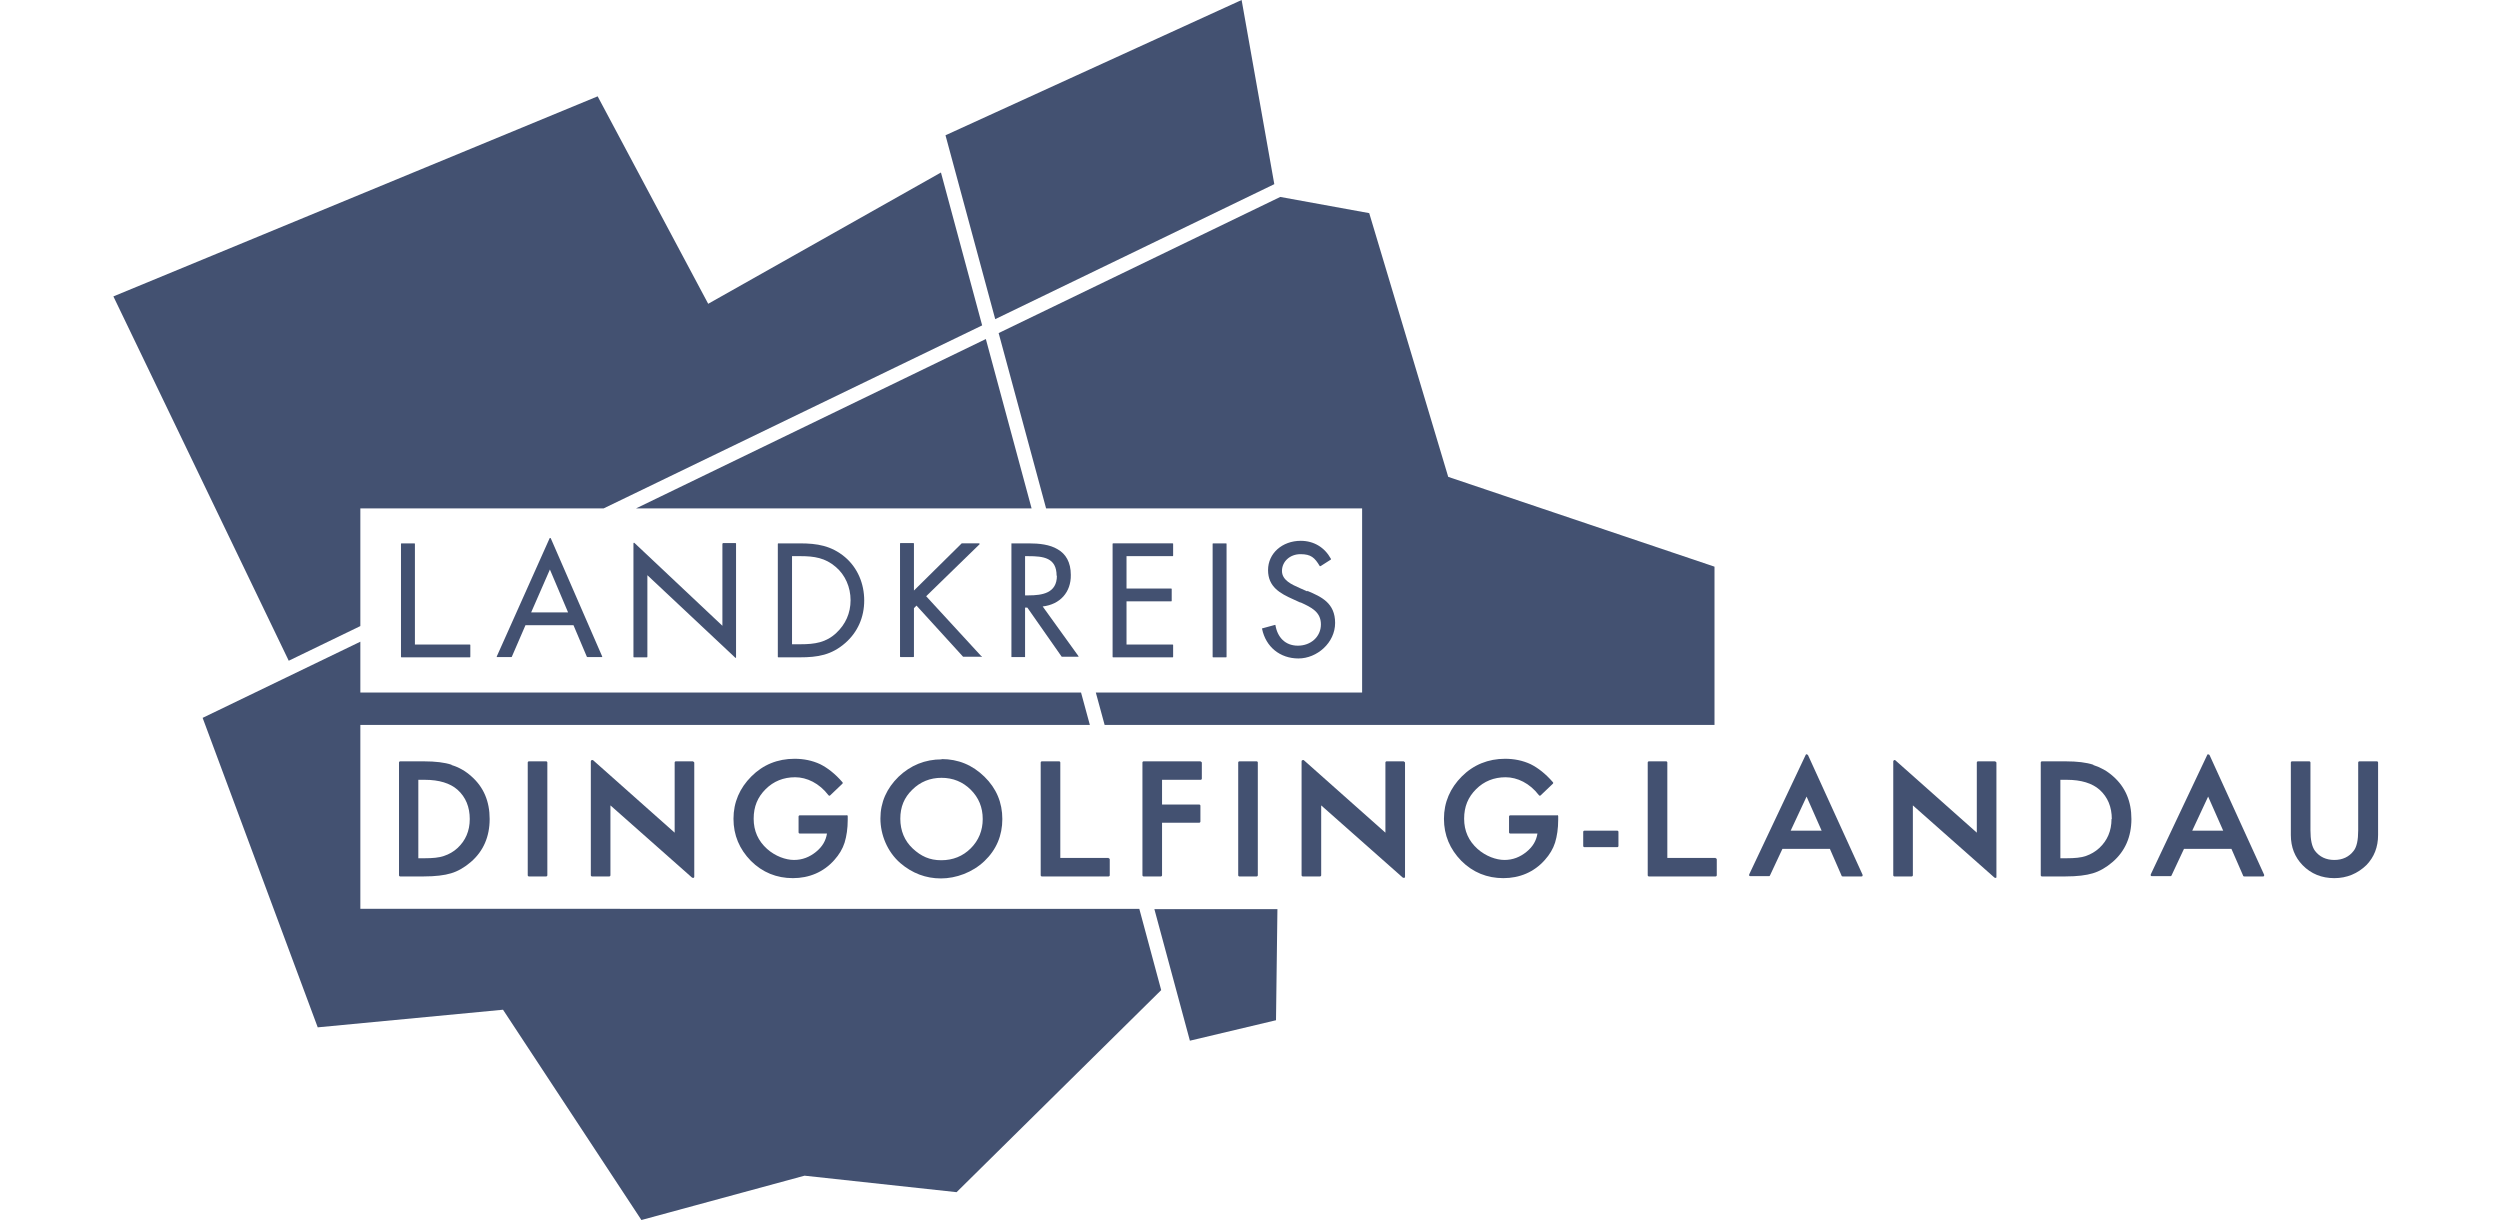
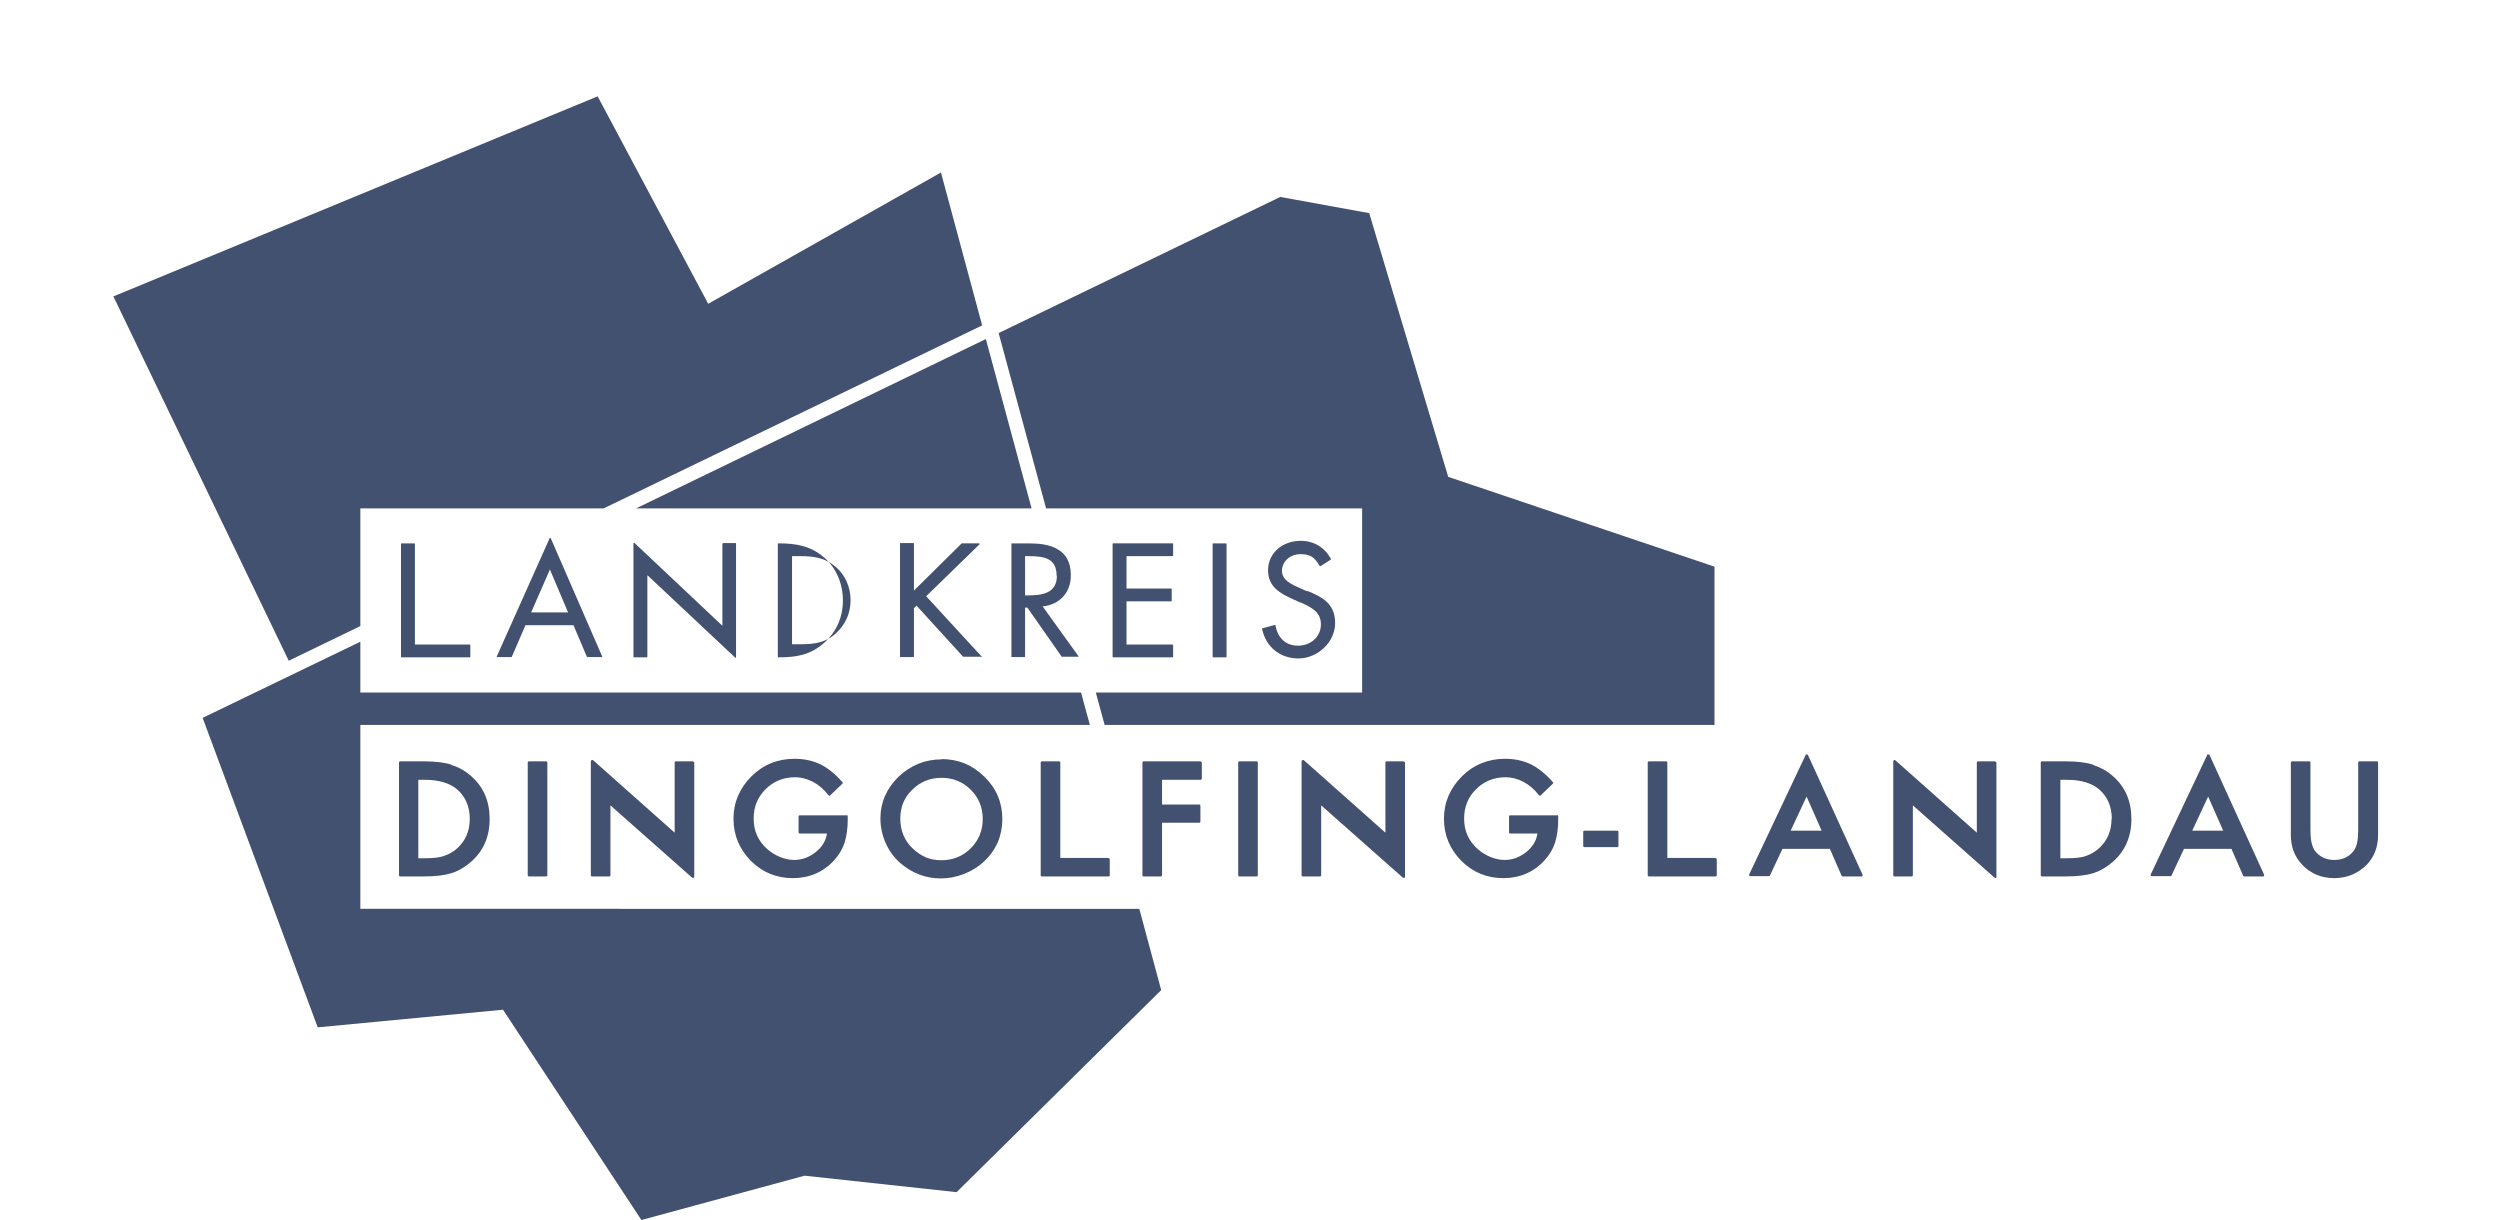
<svg xmlns="http://www.w3.org/2000/svg" id="Layer_1" version="1.1" viewBox="0 0 879.7 429.3">
  <defs>
    <style>
      .st0 {
        fill: none;
      }

      .st1 {
        fill: #435171;
      }

      .st2 {
        clip-path: url(#clippath);
      }
    </style>
    <clipPath id="clippath">
      <rect class="st0" x="39.9" y="-.7" width="800" height="430" />
    </clipPath>
  </defs>
  <g id="logo_landkreis_dingolfing-landau_RGB.eps">
    <g class="st2">
      <g>
-         <path class="st1" d="M436.9,0l-104.2,47.6,17.5,64.7,98.2-47.5L436.9,0Z" />
        <path class="st1" d="M126.8,178.9h85.6l133.2-64.4-14.5-53.8-81.9,46.2-38.9-73L39.9,104.3l61.7,128.2,25.2-12.2v-41.4Z" />
        <path class="st1" d="M363,178.9l-16.1-59.6-123.1,59.6h139.2Z" />
        <path class="st1" d="M126.8,319.9v-64.8h256.7l-3.1-11.4H126.8v-17.9l-55.5,26.8,40.5,108.9,65.2-6.2,48.7,74,57.4-15.6,53.5,5.8,72-71.1-7.7-28.6H126.8Z" />
        <path class="st1" d="M479.3,178.9v64.8h-93.7l3.1,11.4h214.6v-55.7l-93.7-31.6-27.8-92.8-31.3-5.7-99.1,47.9,16.7,61.7h111.2Z" />
-         <path class="st1" d="M406.2,319.9l12.5,46.3,30.3-7.2.5-39.1h-43.2Z" />
        <path class="st1" d="M345.3,230.9l-19.4-21.1,18.8-18.3c0,0,0-.2,0-.2,0,0-.1-.1-.2-.1h-6c0,0-.1,0-.1,0l-16.8,16.6v-16.5c0-.1,0-.2-.2-.2h-4.5c-.1,0-.2,0-.2.2v39.7c0,.1,0,.2.2.2h4.5c.1,0,.2,0,.2-.2v-17l.9-.9,16.4,18s0,0,.2,0h6.2c0,0,.2,0,.2-.1,0,0,0-.2,0-.2Z" />
-         <path class="st1" d="M281.5,191.2h-7.6c-.1,0-.2,0-.2.2v39.7c0,.1,0,.2.2.2h7.5c6.4,0,11.2-.8,16.1-5.1,4.3-3.8,6.6-9,6.6-14.9s-2.3-11.5-6.8-15.3c-4.8-4-9.8-4.8-15.8-4.8ZM294.1,199.5c3.3,2.8,5.2,7.1,5.2,11.7s-1.8,8.5-5,11.5c-3.6,3.4-7.6,4-12.6,4h-3v-31h3c4.8,0,8.7.6,12.4,3.8Z" />
+         <path class="st1" d="M281.5,191.2h-7.6c-.1,0-.2,0-.2.2v39.7c0,.1,0,.2.2.2c6.4,0,11.2-.8,16.1-5.1,4.3-3.8,6.6-9,6.6-14.9s-2.3-11.5-6.8-15.3c-4.8-4-9.8-4.8-15.8-4.8ZM294.1,199.5c3.3,2.8,5.2,7.1,5.2,11.7s-1.8,8.5-5,11.5c-3.6,3.4-7.6,4-12.6,4h-3v-31h3c4.8,0,8.7.6,12.4,3.8Z" />
        <path class="st1" d="M254.4,191.2c-.1,0-.2,0-.2.2v28.8l-31-29.2c0,0-.2,0-.2,0,0,0-.1.1-.1.2v39.9c0,.1,0,.2.2.2h4.5c.1,0,.2,0,.2-.2v-28.7l31,29.1s0,0,.1,0,0,0,0,0c0,0,.1-.1.1-.2v-40c0-.1,0-.2-.2-.2h-4.5Z" />
        <path class="st1" d="M193.6,189.3c0,0-.2,0-.2.1l-18.6,41.6c0,0,0,.1,0,.2,0,0,.1,0,.2,0h4.9c0,0,.2,0,.2-.1l4.8-11.1h16.9l4.7,11.1c0,0,.1.1.2.1h5c0,0,.1,0,.2,0,0,0,0-.1,0-.2l-18.1-41.6c0,0-.1-.1-.2-.1ZM199.9,215.5h-13l6.6-15.1,6.4,15.1Z" />
        <path class="st1" d="M146,226.7v-35.3c0-.1,0-.2-.2-.2h-4.5c-.1,0-.2,0-.2.2v39.7c0,.1,0,.2.2.2h24c.1,0,.2,0,.2-.2v-4.1c0-.1,0-.2-.2-.2h-19.3Z" />
        <path class="st1" d="M460,208.1l-2.7-1.2c-2.7-1.2-6.2-2.7-6.2-6s2.8-5.9,6.5-5.9,5,1.2,6.8,4.2c0,0,0,0,.1,0,0,0,.1,0,.2,0l3.6-2.3c0,0,.1-.2,0-.3-2.2-4-6-6.3-10.6-6.3-6.5,0-11.5,4.4-11.5,10.3s4.2,8.2,8.9,10.3l2.4,1.1h.2c3.7,1.7,7.1,3.3,7.1,7.7s-3.6,7.5-8.1,7.5-7.2-3-7.9-7.2c0,0,0-.1,0-.1,0,0-.1,0-.2,0l-4.4,1.2c-.1,0-.2.1-.1.2,1.3,6.3,6.3,10.4,12.8,10.4s12.9-5.5,12.9-12.5-4.8-9.2-9.8-11.3Z" />
        <path class="st1" d="M426.9,191.2c-.1,0-.2,0-.2.2v39.7c0,.1,0,.2.2.2h4.5c.1,0,.2,0,.2-.2v-39.7c0-.1,0-.2-.2-.2h-4.5Z" />
        <path class="st1" d="M391.7,191.2c-.1,0-.2,0-.2.2v39.7c0,.1,0,.2.2.2h20.9c.1,0,.2,0,.2-.2v-4.1c0-.1,0-.2-.2-.2h-16.2v-15.2h15.7c.1,0,.2,0,.2-.2v-4.1c0-.1,0-.2-.2-.2h-15.7v-11.4h16.2c.1,0,.2,0,.2-.2v-4.1c0-.1,0-.2-.2-.2h-20.9Z" />
        <path class="st1" d="M836.3,267.9h-6.1c-.2,0-.4.2-.4.4v23.9c0,3.4-.5,5.8-1.6,7.2-1.6,2.1-3.9,3.2-6.8,3.2s-5.2-1.1-6.8-3.2c-1.1-1.5-1.6-3.9-1.6-7.2v-23.9c0-.2-.2-.4-.4-.4h-6.1c-.2,0-.4.2-.4.4v25.5c0,4.3,1.4,7.8,4.1,10.6,3,3.1,6.8,4.6,11.2,4.6s8.2-1.6,11.3-4.6c2.7-2.8,4.1-6.3,4.1-10.6v-25.5c0-.2-.2-.4-.4-.4Z" />
        <path class="st1" d="M777.1,265.4h0c-.2,0-.3,0-.4.2l-19.9,42.1c0,.1,0,.3,0,.4,0,.1.2.2.4.2h6.5c.2,0,.3,0,.4-.2l4.4-9.4h16.7l4.1,9.4c0,.2.2.3.4.3h6.6c.1,0,.3,0,.4-.2,0-.1,0-.3,0-.4l-19.2-42.1c0-.1-.2-.2-.4-.2ZM777,280.3l5.3,12h-10.9l5.6-12Z" />
        <path class="st1" d="M736.6,269.1c-2.4-.8-5.7-1.2-9.7-1.2h-8.4c-.2,0-.4.2-.4.4v39.7c0,.2.2.4.4.4h8.3c4.1,0,7.3-.4,9.6-1.1,2.4-.7,4.8-2.1,7-4,4.4-3.8,6.6-8.9,6.6-15.1s-2.1-11.2-6.4-15c-2.1-1.9-4.5-3.2-7-4ZM743,288.2c0,4.2-1.5,7.6-4.3,10.2-1.4,1.3-3,2.2-4.7,2.8-1.7.6-4,.8-6.7.8h-2.3v-27.6h2.3c5,0,8.9,1.2,11.5,3.5,2.9,2.6,4.3,6.1,4.3,10.3Z" />
        <path class="st1" d="M702.1,267.9h-6.1c-.2,0-.4.2-.4.4v24.7l-28.7-25.5c-.1-.1-.3-.1-.4,0-.1,0-.3.2-.3.4v40.1c0,.2.2.4.4.4h6.1c.2,0,.4-.2.4-.4v-24.6l28.7,25.4c0,0,.2.1.3.1s.1,0,.2,0c.2,0,.2-.2.2-.4v-40.1c0-.2-.2-.4-.4-.4Z" />
        <path class="st1" d="M635.8,265.4h0c-.2,0-.3,0-.4.2l-19.9,42.1c0,.1,0,.3,0,.4,0,.1.2.2.4.2h6.5c.2,0,.3,0,.4-.2l4.4-9.4h16.7l4.1,9.4c0,.2.2.3.4.3h6.6c.1,0,.3,0,.4-.2,0-.1,0-.3,0-.4l-19.2-42.1c0-.1-.2-.2-.4-.2ZM635.7,280.3l5.3,12h-10.9l5.6-12Z" />
        <path class="st1" d="M569.1,292.3h-11.6c-.2,0-.4.2-.4.4v5c0,.2.2.4.4.4h11.6c.2,0,.4-.2.4-.4v-5c0-.2-.2-.4-.4-.4Z" />
        <path class="st1" d="M548,286.9h-16.6c-.2,0-.4.2-.4.4v5.6c0,.2.2.4.4.4h9.6c-.4,2.5-1.6,4.6-3.8,6.4-2.3,1.9-4.9,2.9-7.8,2.9s-6.6-1.3-9.5-3.9c-3.1-2.8-4.7-6.3-4.7-10.6s1.4-7.6,4.2-10.4c2.8-2.8,6.3-4.2,10.4-4.2s8.5,2.1,11.7,6.3c0,0,.2.2.3.2.1,0,.2,0,.3-.1l4.3-4.1c.2-.2.2-.4,0-.6-2.5-2.9-5.2-5-7.8-6.3-2.8-1.3-5.8-1.9-9-1.9-5.9,0-11.1,2.1-15.2,6.2-4.1,4.1-6.3,9.1-6.3,14.9s2.1,10.7,6.1,14.8c4.1,4.1,9.1,6.1,14.8,6.1s10.8-2.1,14.6-6.4c1.7-1.9,2.9-3.9,3.6-6.1.7-2.3,1.1-5,1.1-8v-1.3c0-.2-.2-.4-.4-.4Z" />
        <path class="st1" d="M494,267.9h-6.1c-.2,0-.4.2-.4.4v24.7l-28.7-25.5c-.1-.1-.3-.1-.5,0-.2,0-.3.2-.3.4v40.1c0,.2.2.4.4.4h6.1c.2,0,.4-.2.4-.4v-24.6l28.7,25.4c0,0,.2.1.3.1s.1,0,.2,0c.2,0,.3-.2.3-.4v-40.1c0-.2-.2-.4-.4-.4Z" />
        <path class="st1" d="M442.2,267.9h-6.1c-.2,0-.4.2-.4.4v39.7c0,.2.2.4.4.4h6.1c.2,0,.4-.2.4-.4v-39.7c0-.2-.2-.4-.4-.4Z" />
        <path class="st1" d="M422.5,267.9h-20.1c-.2,0-.4.2-.4.4v39.7c0,.2.2.4.4.4h6.1c.2,0,.4-.2.4-.4v-18.5h13.1c.2,0,.4-.2.4-.4v-5.6c0-.2-.2-.4-.4-.4h-13.1v-8.7h13.6c.2,0,.4-.2.4-.4v-5.6c0-.2-.2-.4-.4-.4Z" />
        <path class="st1" d="M390.1,301.9h-17v-33.6c0-.2-.2-.4-.4-.4h-6.1c-.2,0-.4.2-.4.4v39.7c0,.2.2.4.4.4h23.5c.2,0,.4-.2.4-.4v-5.6c0-.2-.2-.4-.4-.4Z" />
        <path class="st1" d="M331.4,267.2c-5.9,0-11,2.1-15.2,6.1-4.2,4.1-6.4,9-6.4,14.7s2.4,11.7,7,15.7c4.2,3.6,9,5.4,14.3,5.4s11.1-2.1,15.3-6.1c4.2-4,6.3-9,6.3-14.8s-2.1-10.8-6.3-14.9c-4.2-4.1-9.2-6.2-15.1-6.2ZM345.8,288.2c0,4-1.4,7.5-4.2,10.3-2.8,2.8-6.3,4.2-10.4,4.2s-7.1-1.4-10-4.1c-2.9-2.7-4.4-6.3-4.4-10.5s1.4-7.5,4.2-10.2c2.8-2.8,6.3-4.2,10.3-4.2s7.5,1.4,10.3,4.2c2.8,2.8,4.2,6.2,4.2,10.3Z" />
        <path class="st1" d="M298,286.9h-16.6c-.2,0-.4.2-.4.4v5.6c0,.2.2.4.4.4h9.6c-.4,2.5-1.6,4.6-3.8,6.4-2.3,1.9-4.9,2.9-7.8,2.9s-6.6-1.3-9.5-3.9c-3.1-2.8-4.7-6.3-4.7-10.6s1.4-7.6,4.2-10.4c2.8-2.8,6.3-4.2,10.4-4.2s8.5,2.1,11.7,6.3c0,0,.2.2.3.2.1,0,.2,0,.3-.1l4.3-4.1c.2-.2.2-.4,0-.6-2.5-2.9-5.2-5-7.8-6.3-2.8-1.3-5.8-1.9-9-1.9-6,0-11.1,2.1-15.2,6.2-4.1,4.1-6.3,9.1-6.3,14.9s2.1,10.7,6.1,14.8c4.1,4.1,9.1,6.1,14.8,6.1s10.8-2.1,14.6-6.4c1.7-1.9,2.9-3.9,3.6-6.1.7-2.3,1.1-5,1.1-8v-1.3c0-.2-.2-.4-.4-.4Z" />
        <path class="st1" d="M243.9,267.9h-6.1c-.2,0-.4.2-.4.4v24.7l-28.7-25.5c-.1-.1-.3-.1-.5,0-.2,0-.3.2-.3.4v40.1c0,.2.2.4.4.4h6.1c.2,0,.4-.2.4-.4v-24.6l28.7,25.4c0,0,.2.1.3.1s.1,0,.2,0c.2,0,.3-.2.3-.4v-40.1c0-.2-.2-.4-.4-.4Z" />
        <path class="st1" d="M192.2,267.9h-6.1c-.2,0-.4.2-.4.4v39.7c0,.2.2.4.4.4h6.1c.2,0,.4-.2.4-.4v-39.7c0-.2-.2-.4-.4-.4Z" />
        <path class="st1" d="M158.9,269.1c-2.4-.8-5.7-1.2-9.7-1.2h-8.4c-.2,0-.4.2-.4.4v39.7c0,.2.2.4.4.4h8.3c4.1,0,7.3-.4,9.6-1.1,2.4-.7,4.8-2.1,7-4,4.4-3.8,6.6-8.9,6.6-15.1s-2.1-11.2-6.4-15c-2.1-1.9-4.4-3.2-7-4ZM165.3,288.2c0,4.2-1.5,7.6-4.3,10.2-1.4,1.3-3,2.2-4.8,2.8-1.7.6-4,.8-6.7.8h-2.3v-27.6h2.3c5,0,8.9,1.2,11.5,3.5,2.9,2.6,4.3,6.1,4.3,10.3Z" />
        <path class="st1" d="M603.7,301.9h-17v-33.6c0-.2-.2-.4-.4-.4h-6.1c-.2,0-.4.2-.4.4v39.7c0,.2.2.4.4.4h23.5c.2,0,.4-.2.4-.4v-5.6c0-.2-.2-.4-.4-.4Z" />
        <path class="st1" d="M379.5,230.9l-12.6-17.5c6.1-.7,10-5,9.9-11.1,0-4.5-1.8-7.4-4.6-9-2.8-1.7-6.5-2.1-10.3-2.1h-6c0,0,0,.2,0,.2v39.8c0,0,.2,0,.2,0h4.6c0,0,0-.2,0-.2v-17.2h.8l12.1,17.3h.2c0,0,5.5,0,5.5,0h.2c0-.1,0-.3,0-.3ZM371.9,202.6c0,6.1-5.1,6.9-10,6.9h-1.2v-13.8h1.1c5.3,0,10,.5,10,6.9Z" />
      </g>
    </g>
  </g>
</svg>